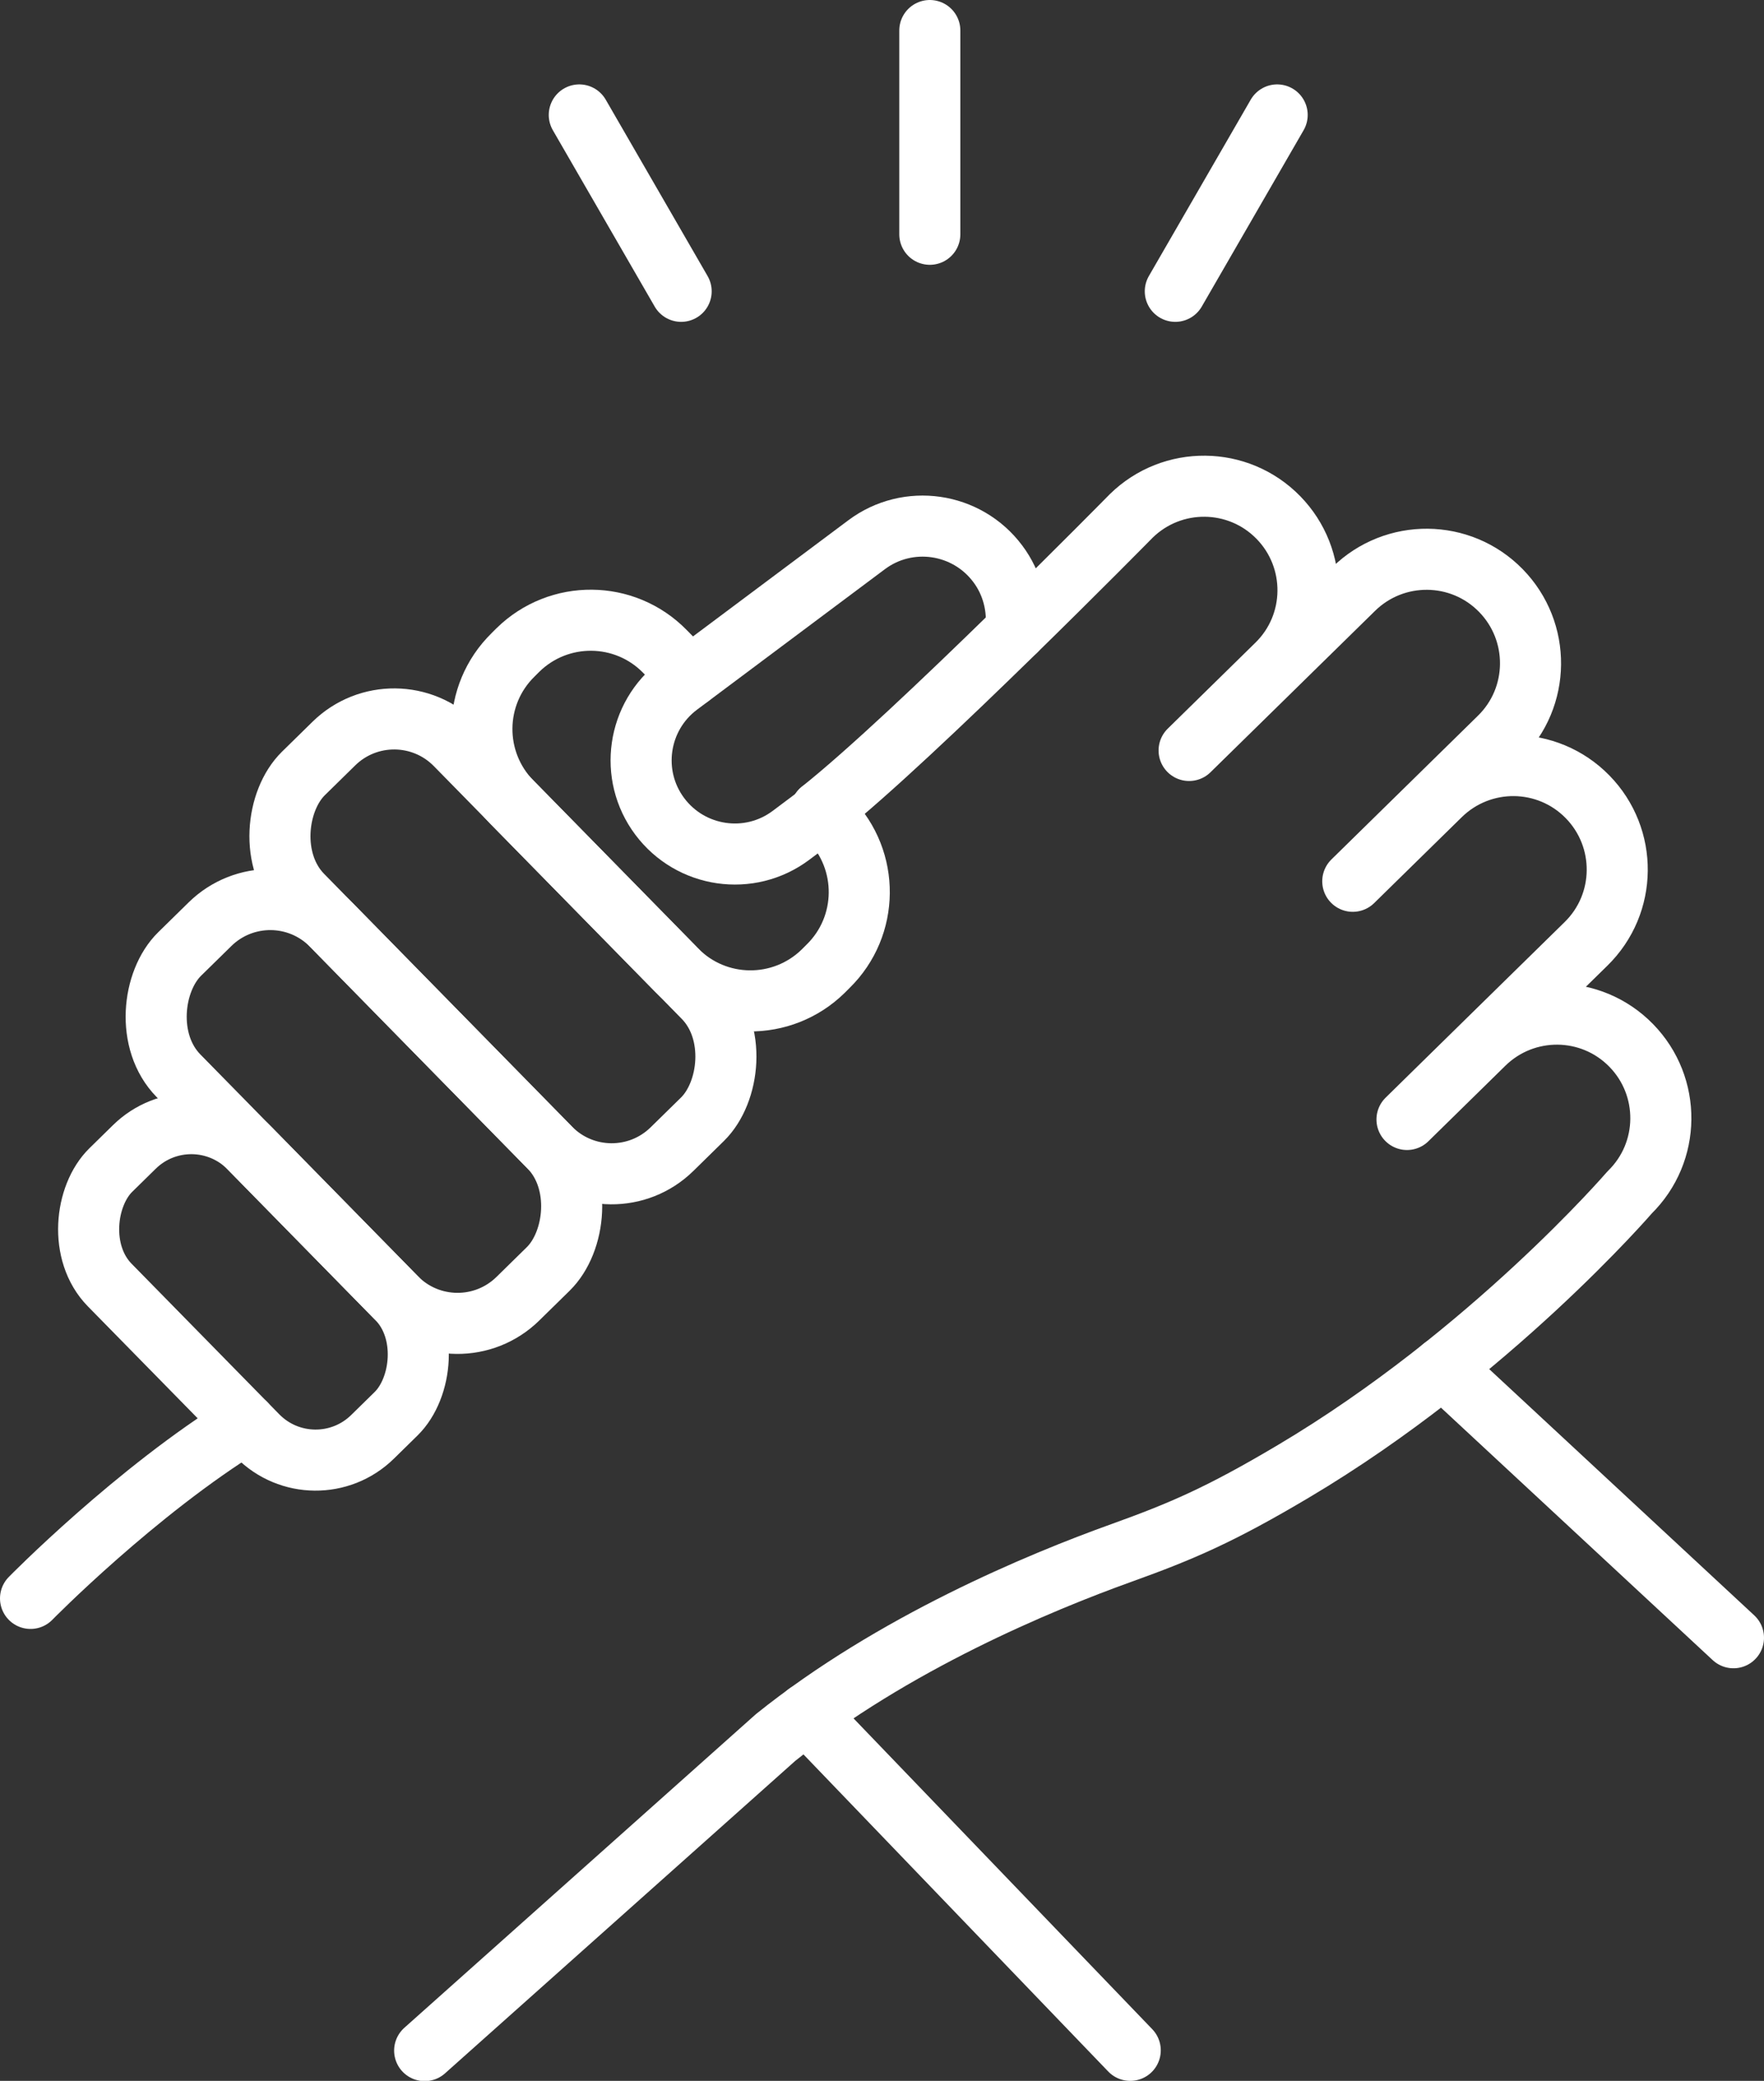
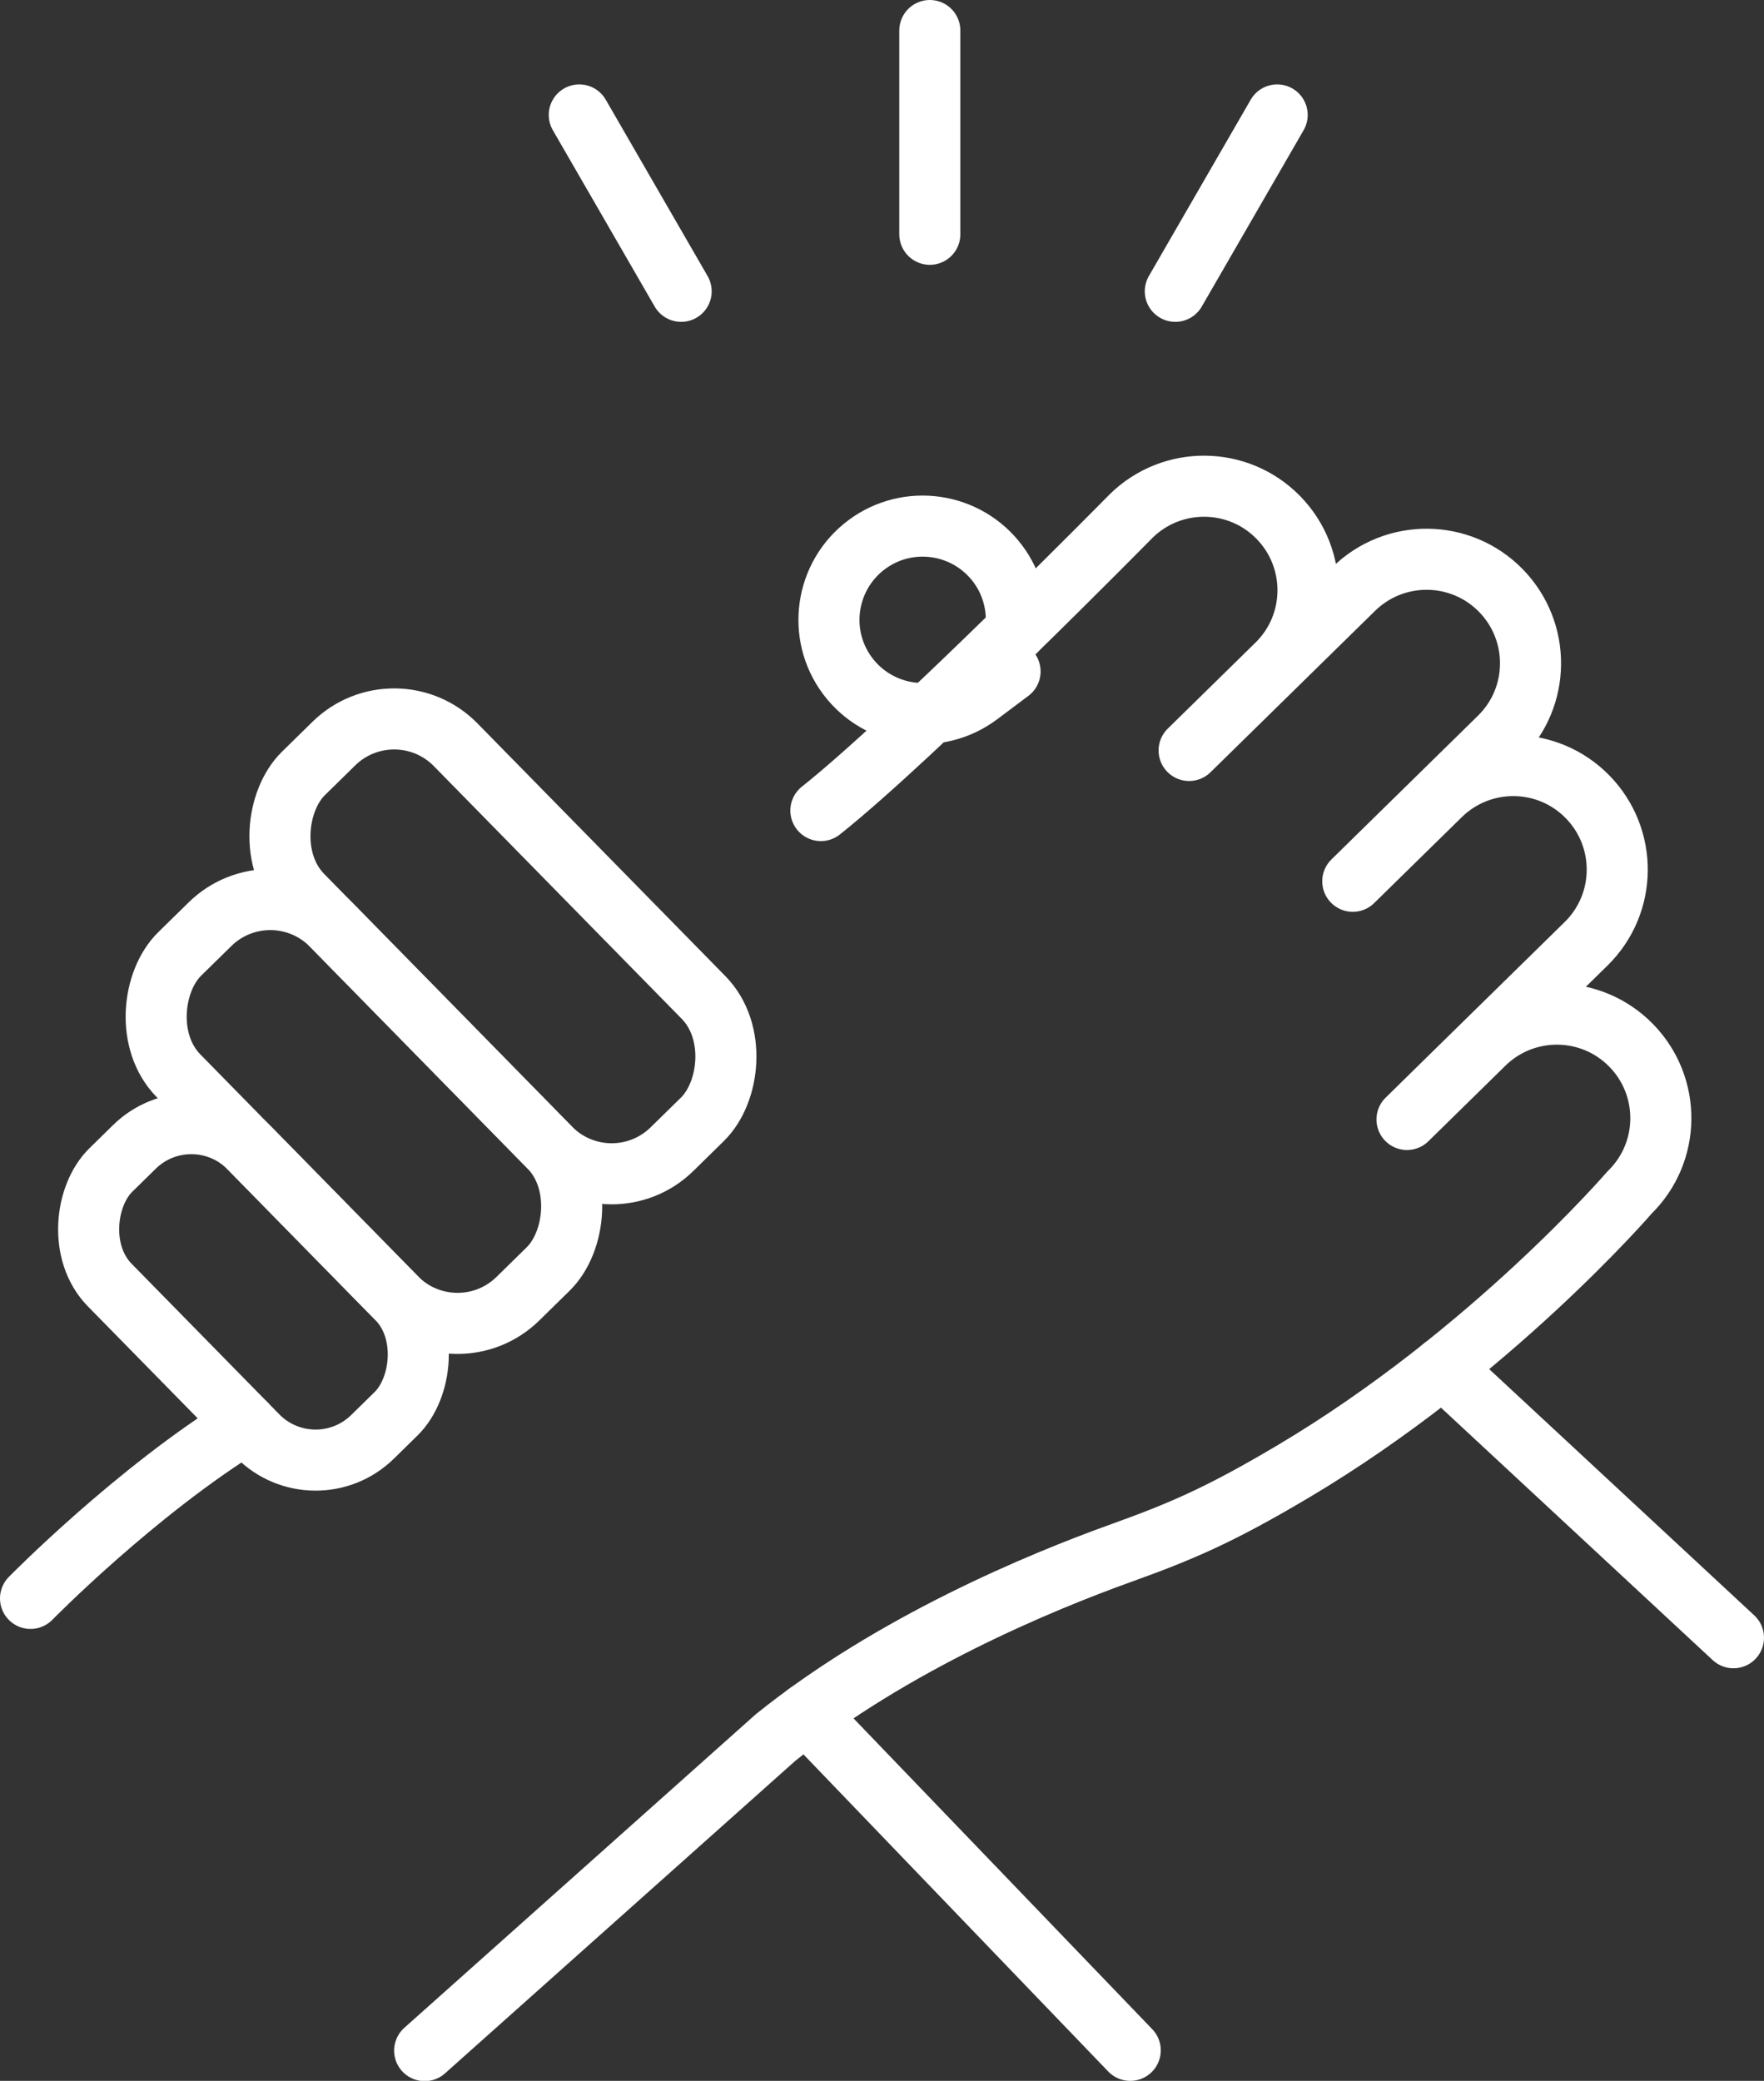
<svg xmlns="http://www.w3.org/2000/svg" id="Ebene_2" data-name="Ebene 2" viewBox="0 0 144.43 170.36">
  <rect x="0" y="0" width="144.43" height="170.36" fill="#333333" stroke="none" />
  <defs>
    <style>
      .cls-1 {
        fill: none;
        stroke: #fff;
        stroke-linecap: round;
        stroke-linejoin: round;
        stroke-width: 5px;
      }
    </style>
  </defs>
  <g id="Icons">
    <g>
      <g>
        <line class="cls-1" x1="66.05" y1="140.3" x2="92.54" y2="167.86" />
        <line class="cls-1" x1="118.12" y1="111.96" x2="141.93" y2="134.08" />
        <rect class="cls-1" x="10.02" y="82.2" width="39.54" height="17.58" rx="7.05" ry="7.05" transform="translate(73.89 6.01) rotate(45.55)" />
        <rect class="cls-1" x="19.63" y="68.68" width="43.09" height="17.59" rx="7.05" ry="7.05" transform="translate(67.65 -6.17) rotate(45.55)" />
-         <path class="cls-1" d="M56.48,55.41l-2.04-2.08c-3.29-3.36-8.68-3.41-12.04-.11l-.39.39c-3.36,3.29-3.41,8.68-.12,12.04l13.48,13.74c3.29,3.36,8.68,3.41,12.04.11l.39-.39c3.36-3.29,3.41-8.68.12-12.04l-.7-.71" />
        <rect class="cls-1" x="5.45" y="97.75" width="30.6" height="16.02" rx="6.66" ry="6.66" transform="translate(81.72 16.89) rotate(45.55)" />
        <path class="cls-1" d="M67.21,66.36c7.66-6.08,25.41-24.12,25.41-24.12,3.36-3.29,8.75-3.24,12.04.12h0c3.29,3.36,3.24,8.75-.12,12.04l-7.18,7.04,3.08-3.02,10.4-10.2c3.36-3.29,8.75-3.24,12.04.12h0c3.29,3.36,3.24,8.75-.12,12.04l-10.4,10.2-1.6,1.57,7.18-7.04c3.36-3.29,8.75-3.24,12.04.12h0c3.29,3.36,3.24,8.75-.12,12.04l-10.4,10.2-4.26,4.18,6.31-6.19c3.36-3.29,8.75-3.24,12.04.12h0c3.29,3.36,3.24,8.75-.12,12.04,0,0-11.44,13.28-27.54,22.84-5.99,3.56-9.16,4.91-14.05,6.67-6.74,2.42-18.74,7.41-28.34,15.12l-28.73,25.63" />
        <path class="cls-1" d="M2.5,130.86s8.59-8.76,17.61-14.31" />
-         <path class="cls-1" d="M83.17,51.64c.21-1.87-.26-3.87-1.48-5.49h0c-2.54-3.39-7.35-4.09-10.74-1.55l-15.38,11.5c-3.39,2.54-4.09,7.35-1.55,10.74h0c2.54,3.39,7.35,4.09,10.74,1.55l2.56-1.92" />
+         <path class="cls-1" d="M83.17,51.64c.21-1.87-.26-3.87-1.48-5.49h0c-2.54-3.39-7.35-4.09-10.74-1.55c-3.39,2.54-4.09,7.35-1.55,10.74h0c2.54,3.39,7.35,4.09,10.74,1.55l2.56-1.92" />
      </g>
      <g>
        <line class="cls-1" x1="76.13" y1="2.5" x2="76.13" y2="19.18" />
        <line class="cls-1" x1="55.77" y1="23.85" x2="47.43" y2="9.41" />
        <line class="cls-1" x1="96.23" y1="23.85" x2="104.57" y2="9.41" />
      </g>
    </g>
  </g>
</svg>